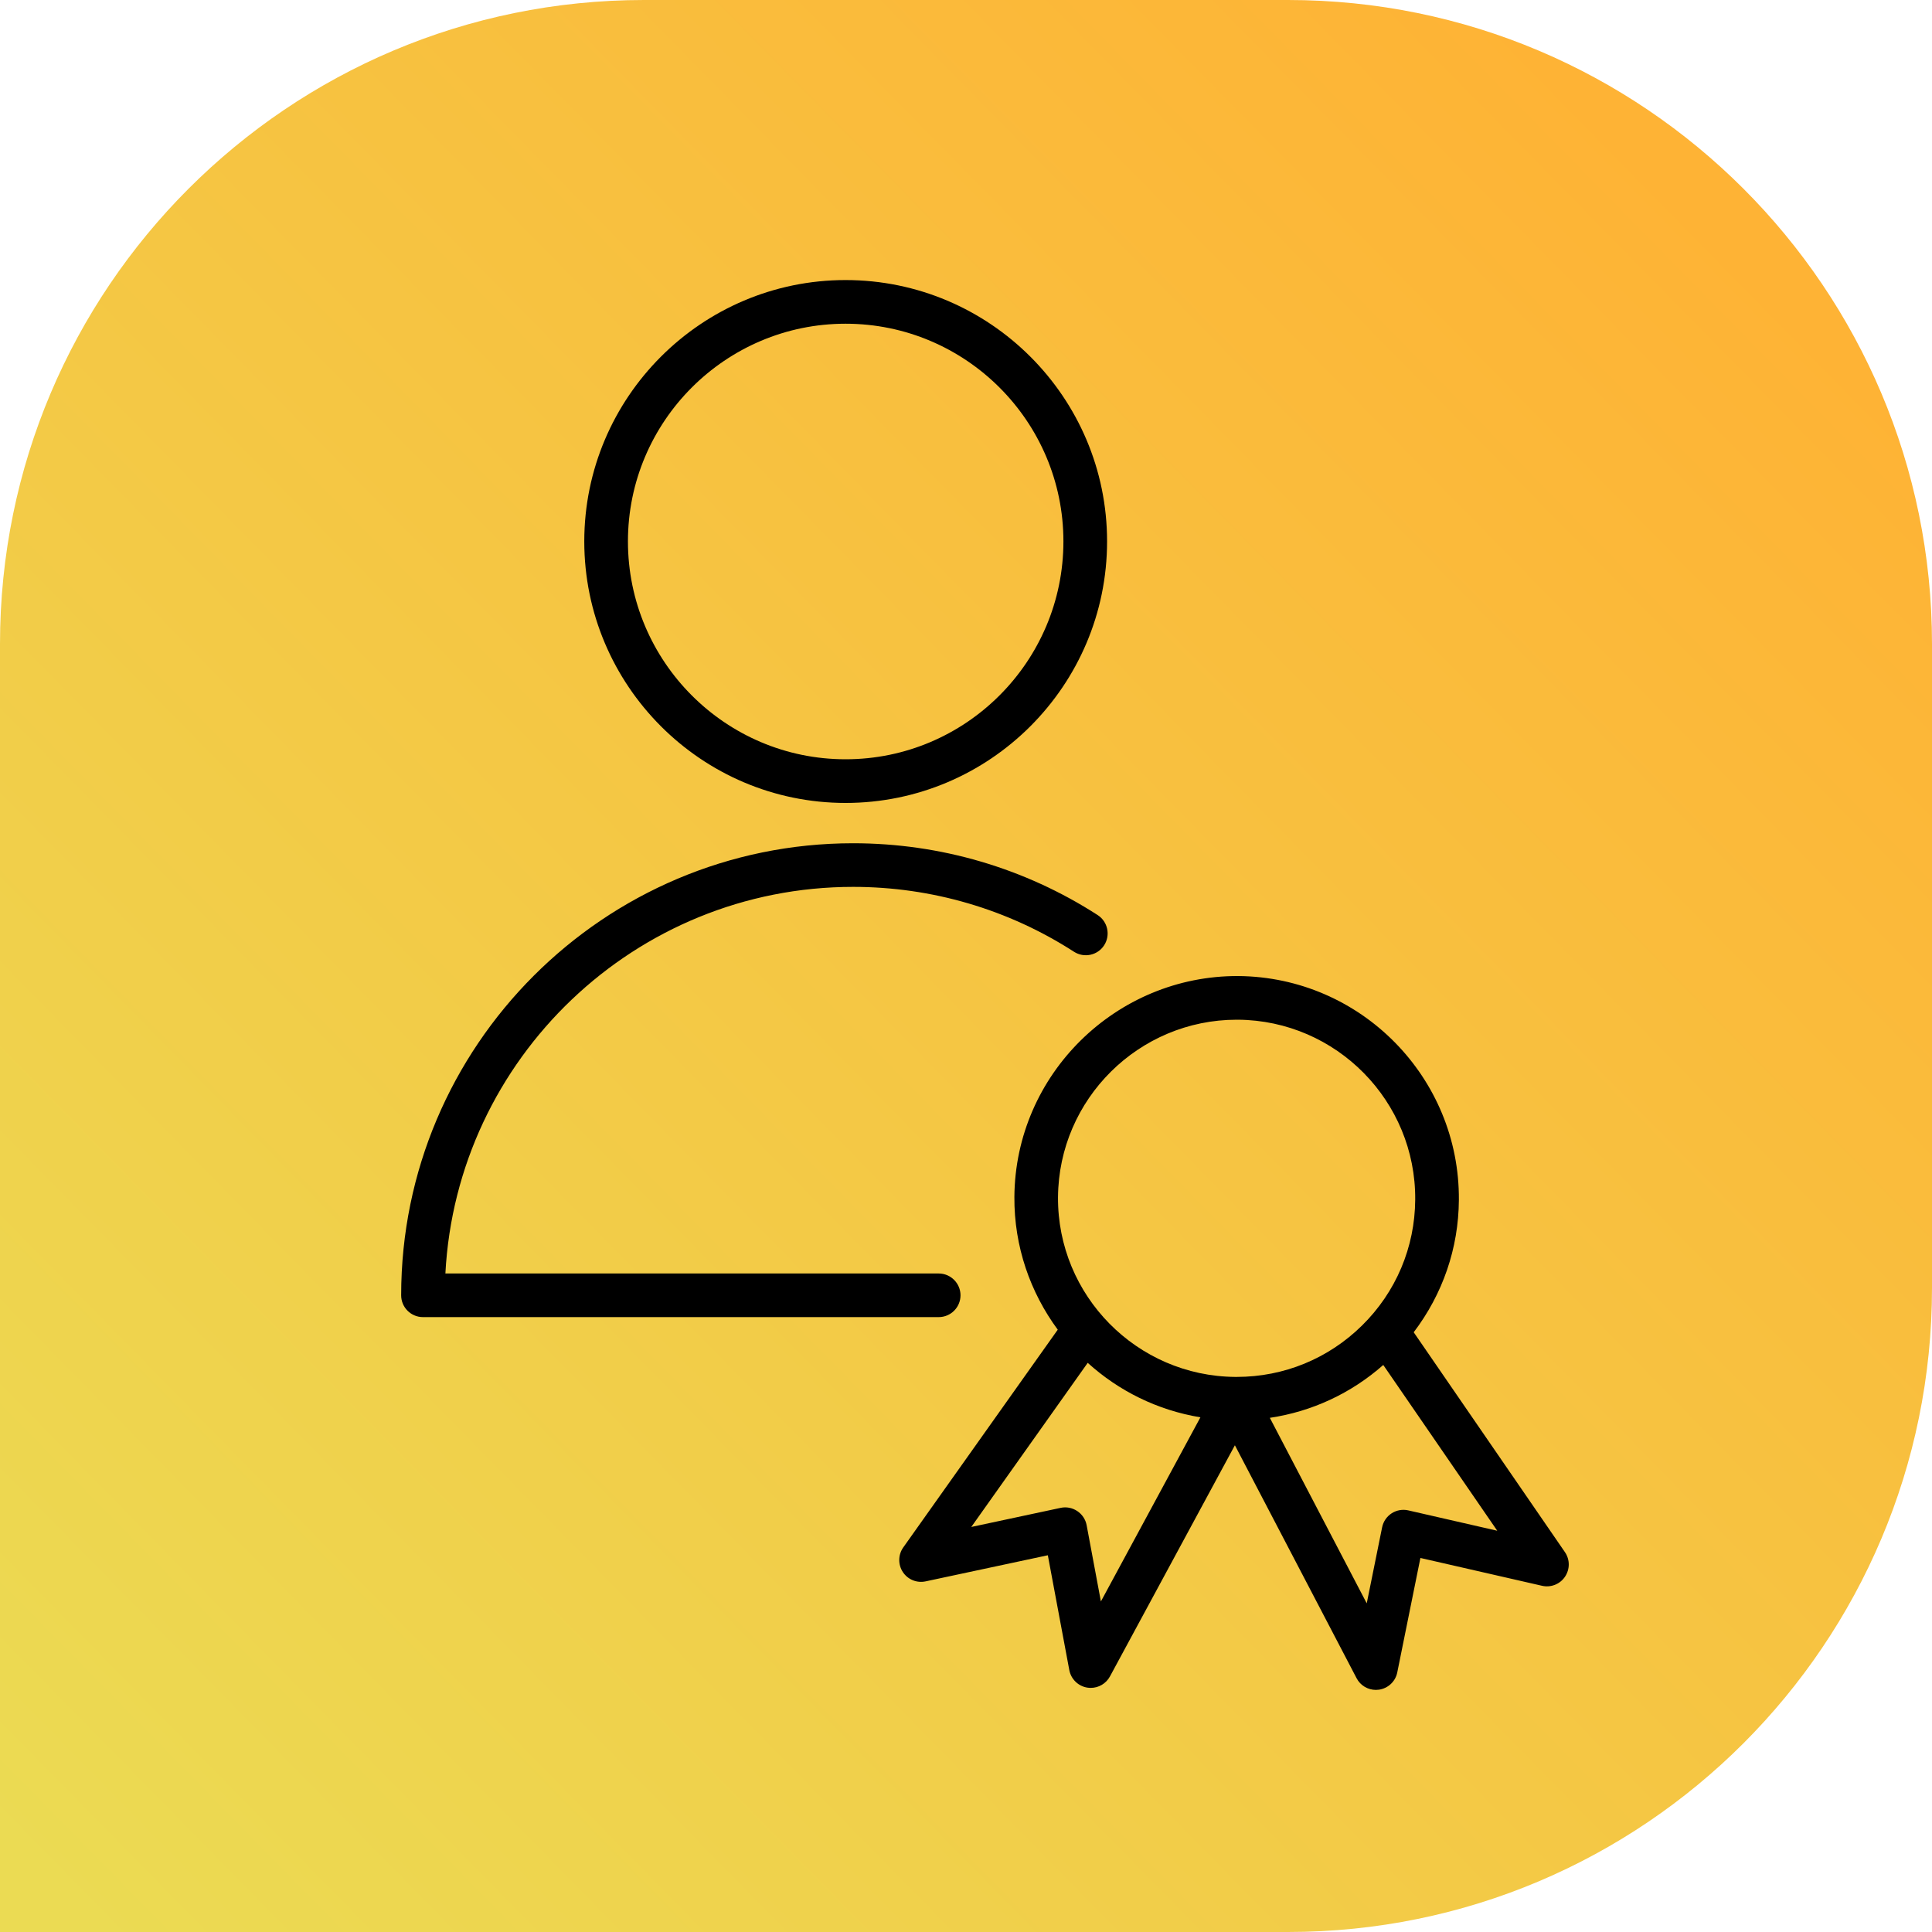
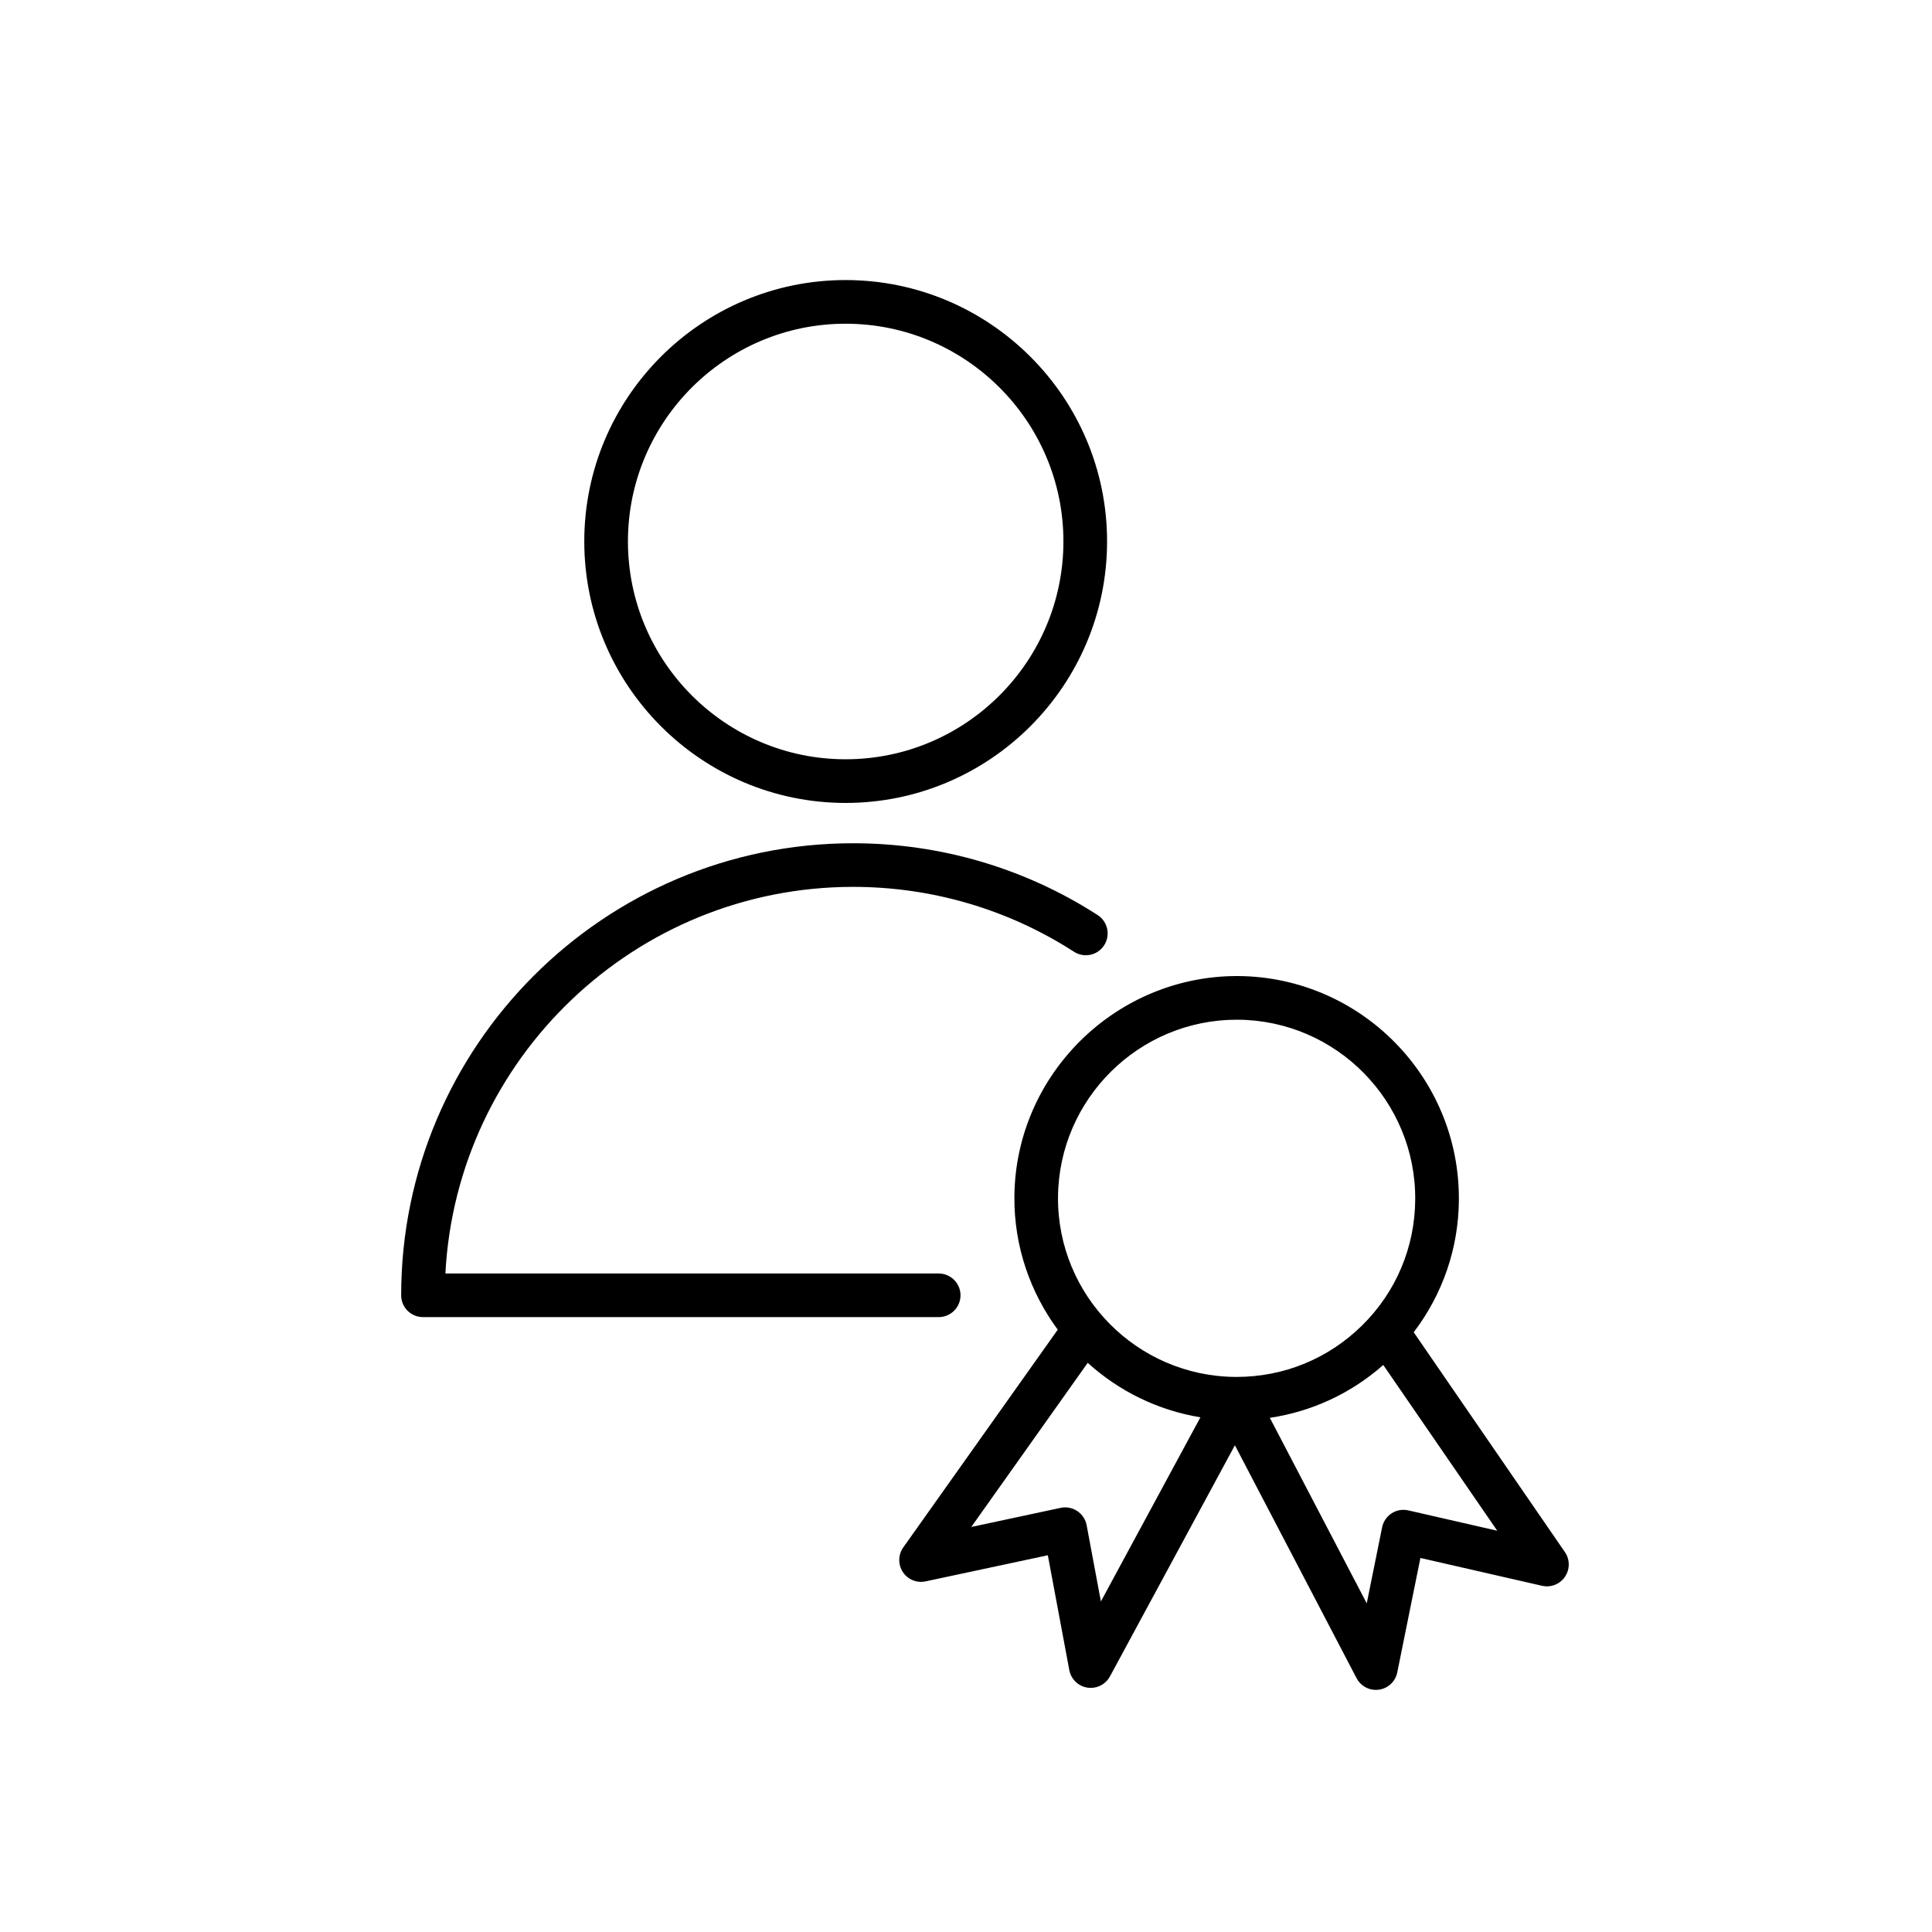
<svg xmlns="http://www.w3.org/2000/svg" width="45" height="45" viewBox="0 0 45 45" fill="none">
-   <path d="M0 15C0 6.716 6.716 0 15 0H30C38.284 0 45 6.716 45 15V30C45 38.284 38.284 45 30 45H0V15Z" fill="url(#paint0_linear_942_2151)" />
  <path d="M22.372 30.17C22.372 29.89 22.144 29.662 21.864 29.662H10.374C10.638 24.651 14.797 20.657 19.871 20.657C21.704 20.657 23.483 21.18 25.015 22.168C25.251 22.32 25.566 22.253 25.718 22.017C25.87 21.781 25.802 21.466 25.567 21.314C23.869 20.219 21.899 19.641 19.871 19.641C14.066 19.641 9.344 24.364 9.344 30.17C9.344 30.451 9.571 30.678 9.852 30.678H21.864C22.144 30.678 22.372 30.451 22.372 30.17Z" fill="black" />
  <path d="M19.695 18.702C23.053 18.702 25.786 15.969 25.786 12.61C25.786 9.254 23.053 6.523 19.695 6.523C16.34 6.523 13.609 9.254 13.609 12.61C13.609 15.969 16.34 18.702 19.695 18.702ZM19.695 7.54C22.493 7.54 24.769 9.815 24.769 12.61C24.769 15.409 22.493 17.685 19.695 17.685C16.9 17.685 14.626 15.409 14.626 12.61C14.626 9.815 16.9 7.54 19.695 7.54Z" fill="black" />
  <path d="M36.45 36.152L32.928 31.031C33.6 30.147 33.973 29.079 33.98 27.95C34.001 25.096 31.696 22.756 28.841 22.734C25.998 22.721 23.648 25.023 23.627 27.877C23.619 29.035 23.998 30.103 24.637 30.971L21.039 36.042C20.918 36.213 20.914 36.441 21.029 36.616C21.144 36.791 21.354 36.877 21.56 36.833L24.406 36.225L24.906 38.899C24.946 39.111 25.114 39.275 25.327 39.308C25.354 39.312 25.38 39.314 25.406 39.314C25.59 39.314 25.763 39.214 25.853 39.047L28.763 33.663L31.597 39.088C31.685 39.258 31.86 39.361 32.047 39.361C32.07 39.361 32.094 39.359 32.118 39.356C32.331 39.326 32.503 39.165 32.545 38.954L33.084 36.288L35.917 36.936C36.12 36.983 36.334 36.9 36.451 36.726C36.569 36.552 36.569 36.325 36.45 36.152ZM28.807 23.751C28.816 23.751 28.825 23.751 28.834 23.751C31.128 23.768 32.98 25.649 32.963 27.942C32.956 29.052 32.516 30.094 31.724 30.874C30.94 31.646 29.904 32.071 28.805 32.071C28.795 32.071 28.784 32.071 28.774 32.071C26.481 32.055 24.628 30.177 24.643 27.884C24.66 25.599 26.526 23.751 28.807 23.751ZM25.642 37.301L25.31 35.525C25.285 35.391 25.206 35.272 25.092 35.196C24.978 35.119 24.837 35.092 24.704 35.121L22.623 35.566L25.335 31.743C26.055 32.396 26.958 32.847 27.96 33.012L25.642 37.301ZM32.803 35.18C32.669 35.149 32.529 35.174 32.414 35.248C32.299 35.323 32.219 35.44 32.192 35.575L31.834 37.345L29.577 33.024C30.556 32.878 31.467 32.456 32.219 31.793L34.874 35.654L32.803 35.18Z" fill="black" />
  <defs>
    <linearGradient id="paint0_linear_942_2151" x1="35" y1="4.74589e-07" x2="-4.343" y2="38.629" gradientUnits="userSpaceOnUse">
      <stop stop-color="#FEB335" />
      <stop offset="1" stop-color="#EBDB53" />
    </linearGradient>
  </defs>
</svg>